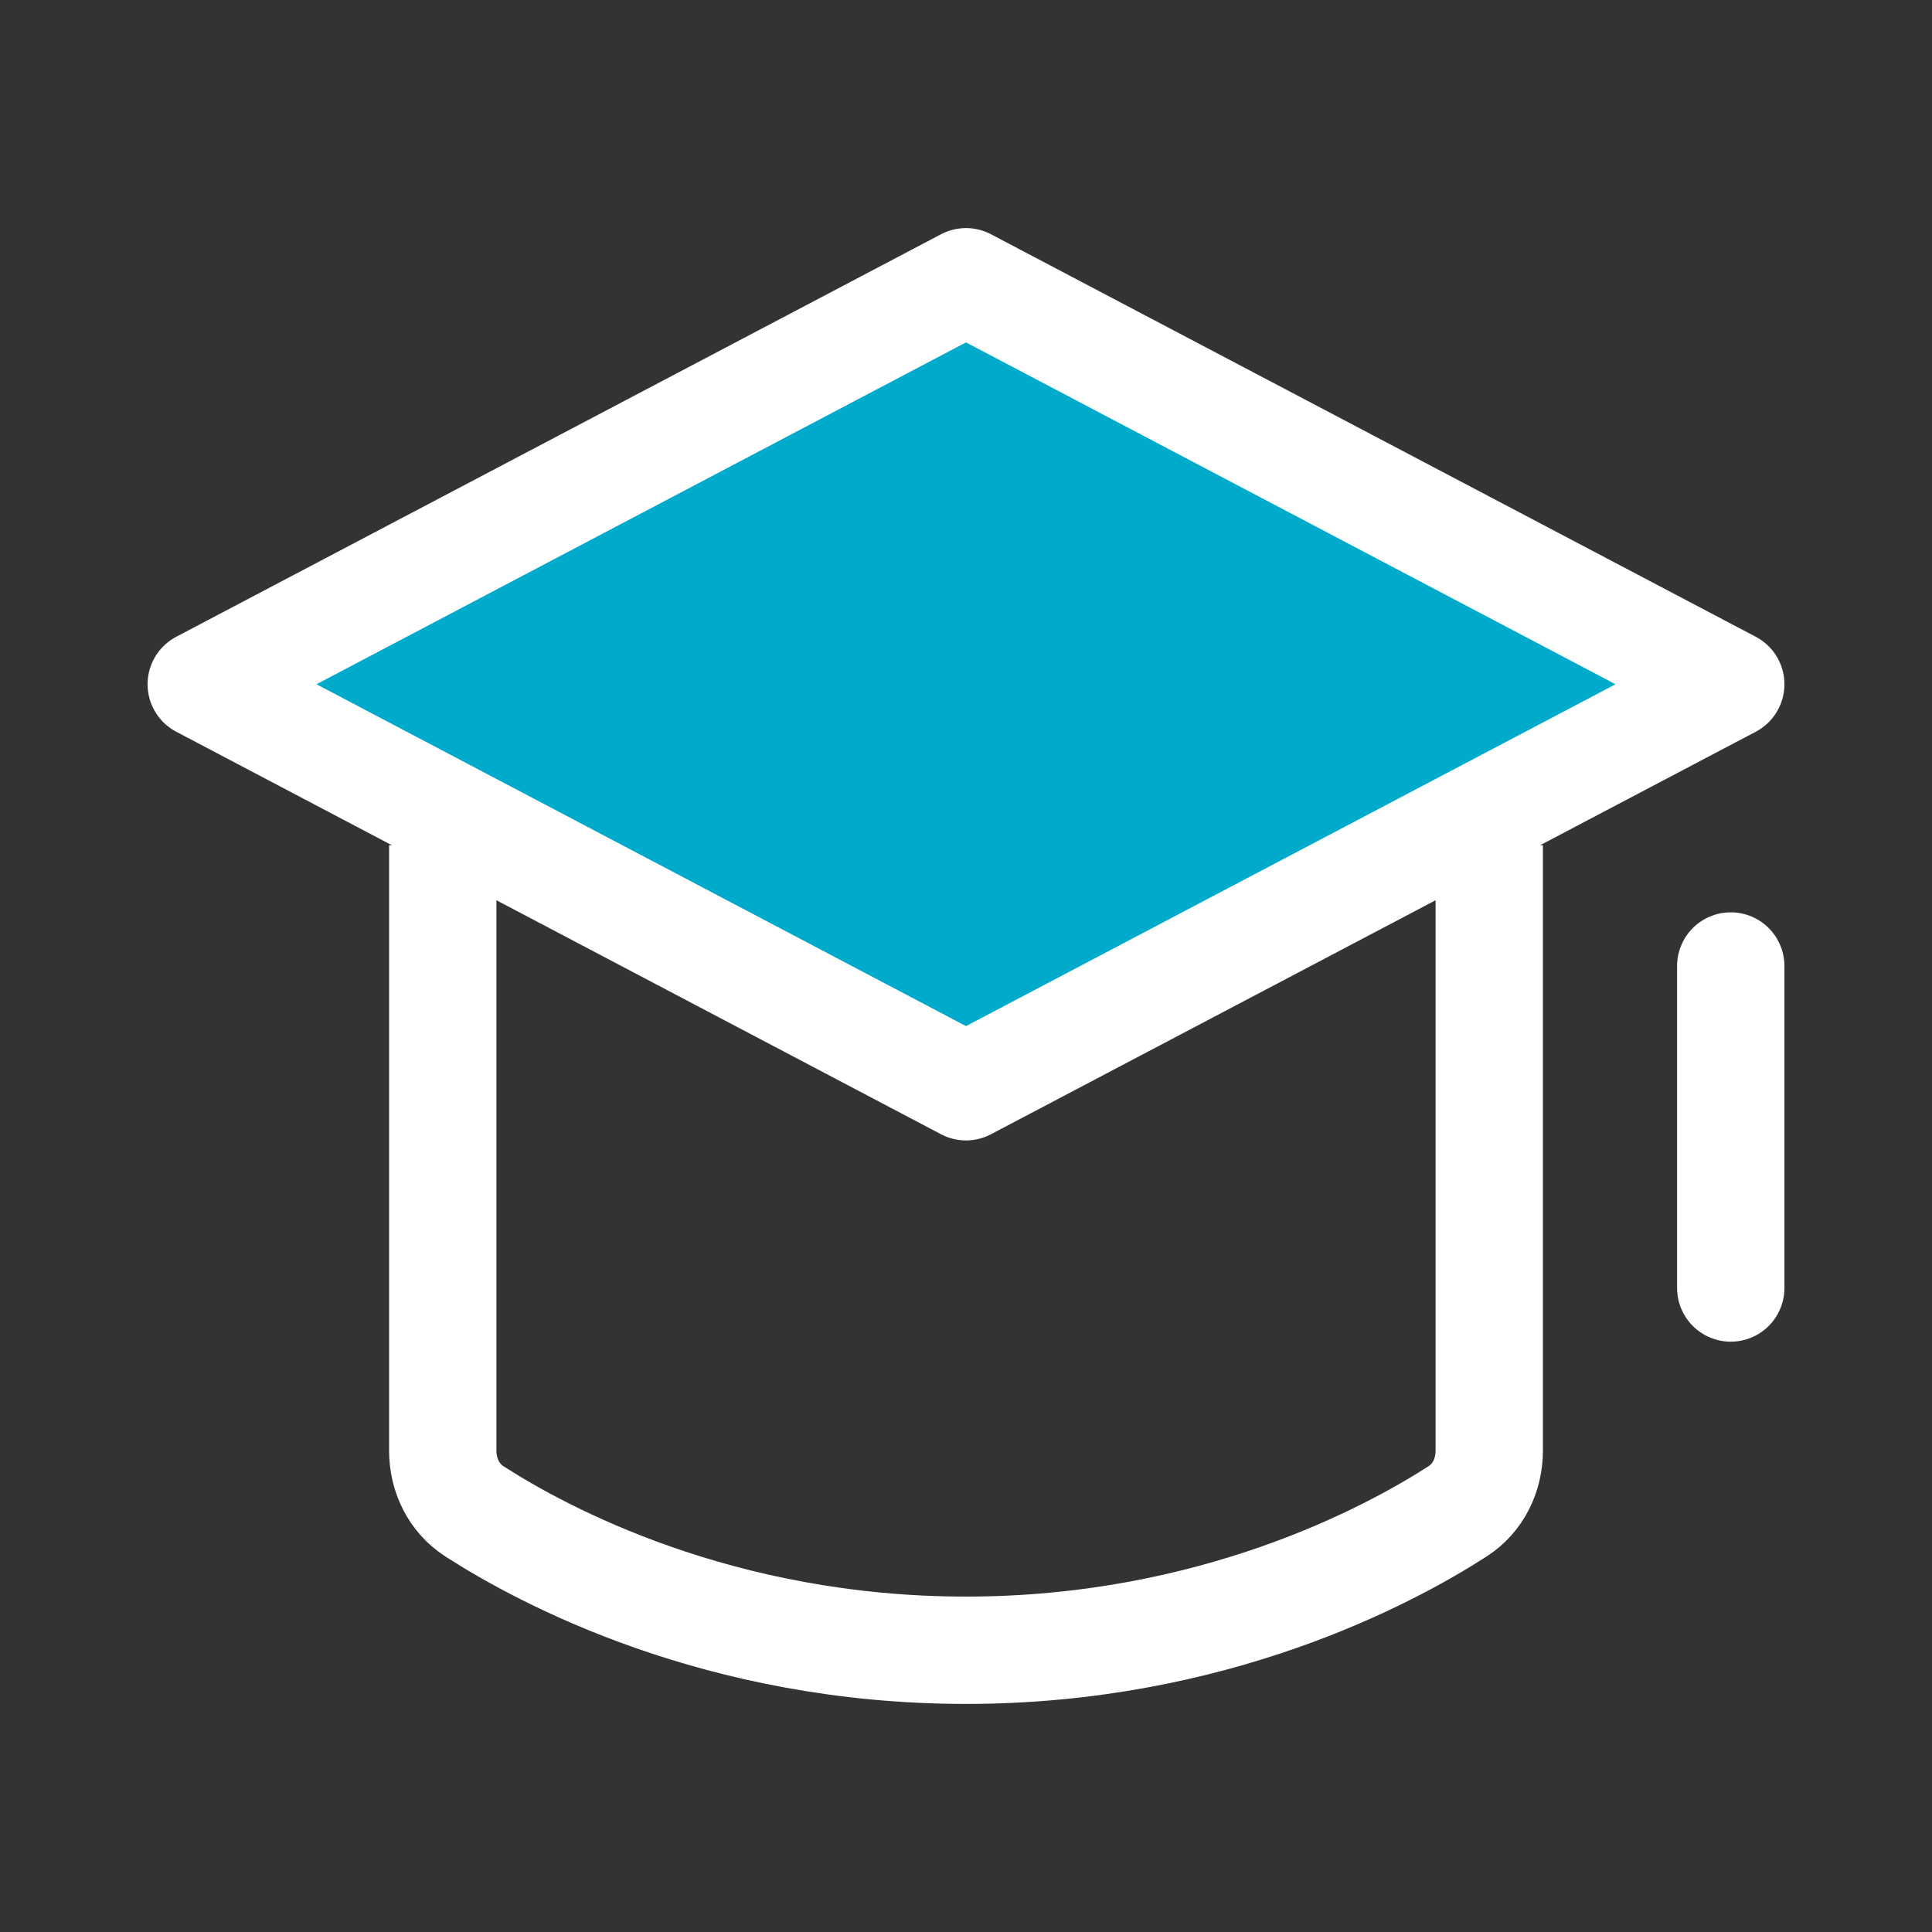
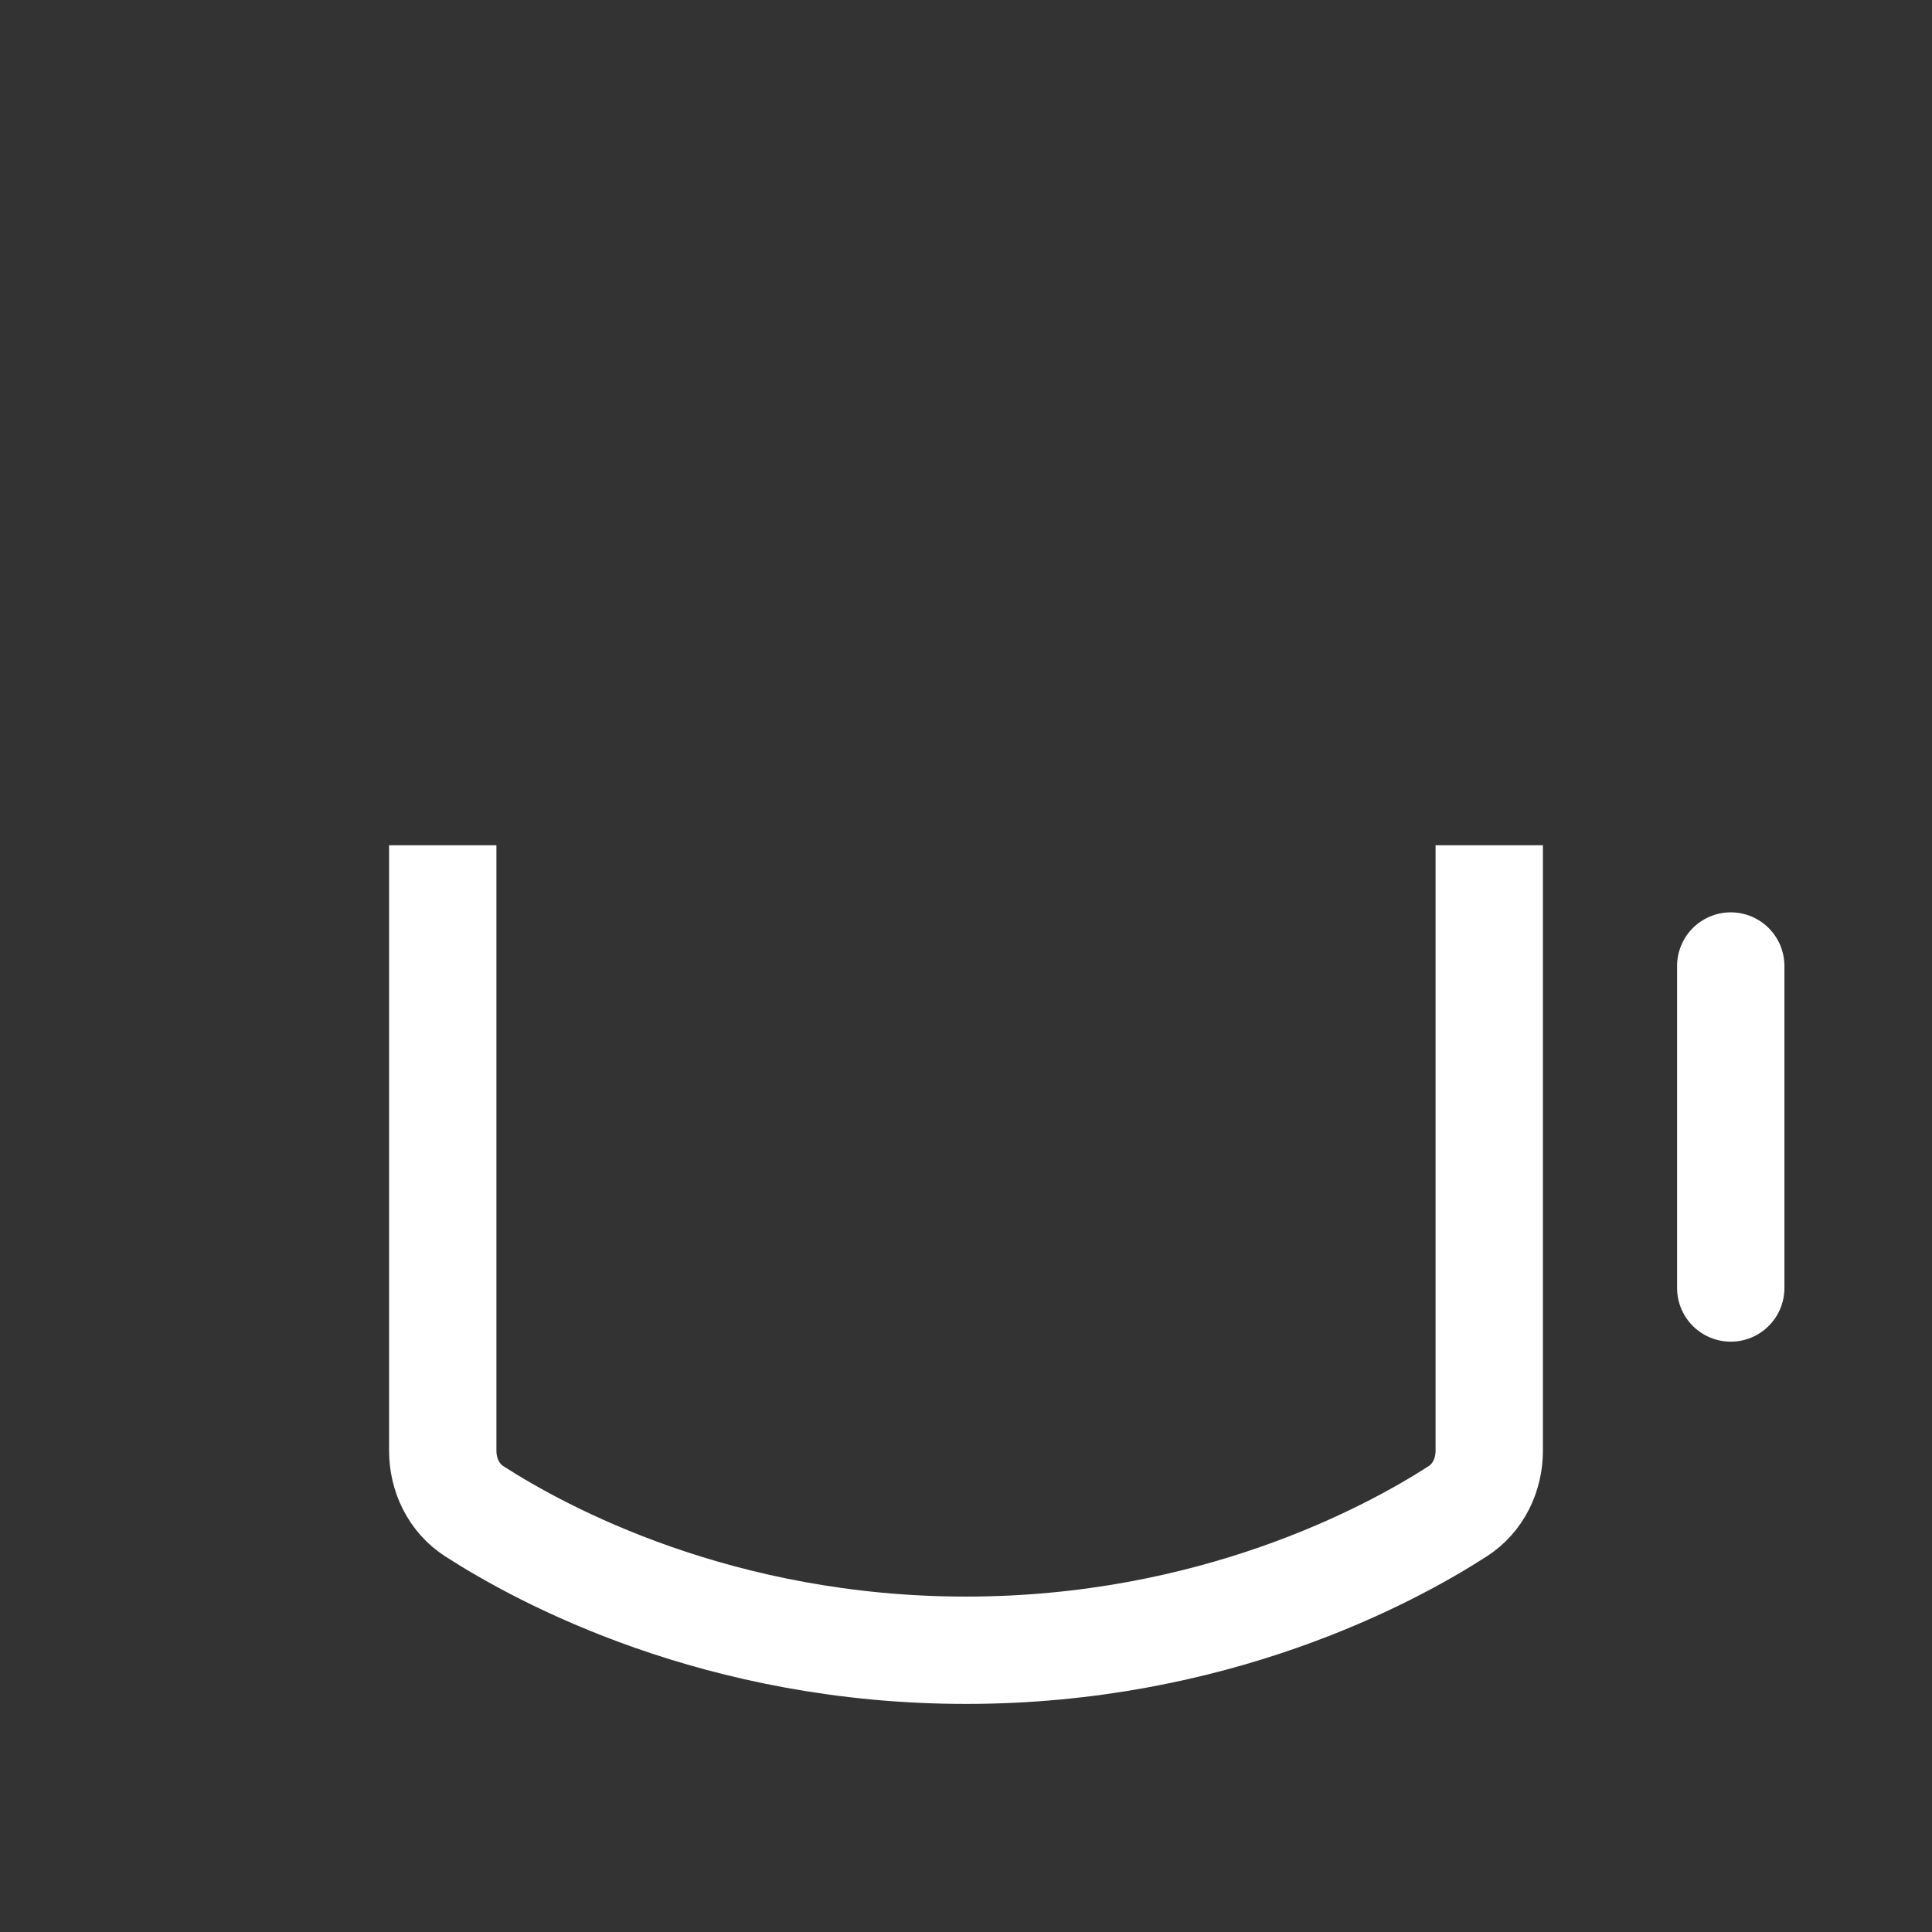
<svg xmlns="http://www.w3.org/2000/svg" width="36" height="36" viewBox="0 0 36 36" fill="none">
  <rect x="0" y="0" width="36" height="36" fill="#333333" stroke="none" />
  <path d="M8.25 15.75V27.029C8.25 27.485 8.456 27.914 8.839 28.161C10.115 28.983 13.395 30.75 18 30.75C22.605 30.75 25.885 28.983 27.161 28.161C27.544 27.914 27.75 27.485 27.75 27.029V15.75" stroke="white" stroke-width="2" stroke-linejoin="round" />
  <path d="M32.25 18V24" stroke="white" stroke-width="2" stroke-linecap="round" stroke-linejoin="round" />
-   <path d="M3.75 12.75L18 5.25L32.25 12.75L18 20.25L3.75 12.75Z" fill="#00AACA" stroke="white" stroke-width="2" stroke-linecap="round" stroke-linejoin="round" />
</svg>